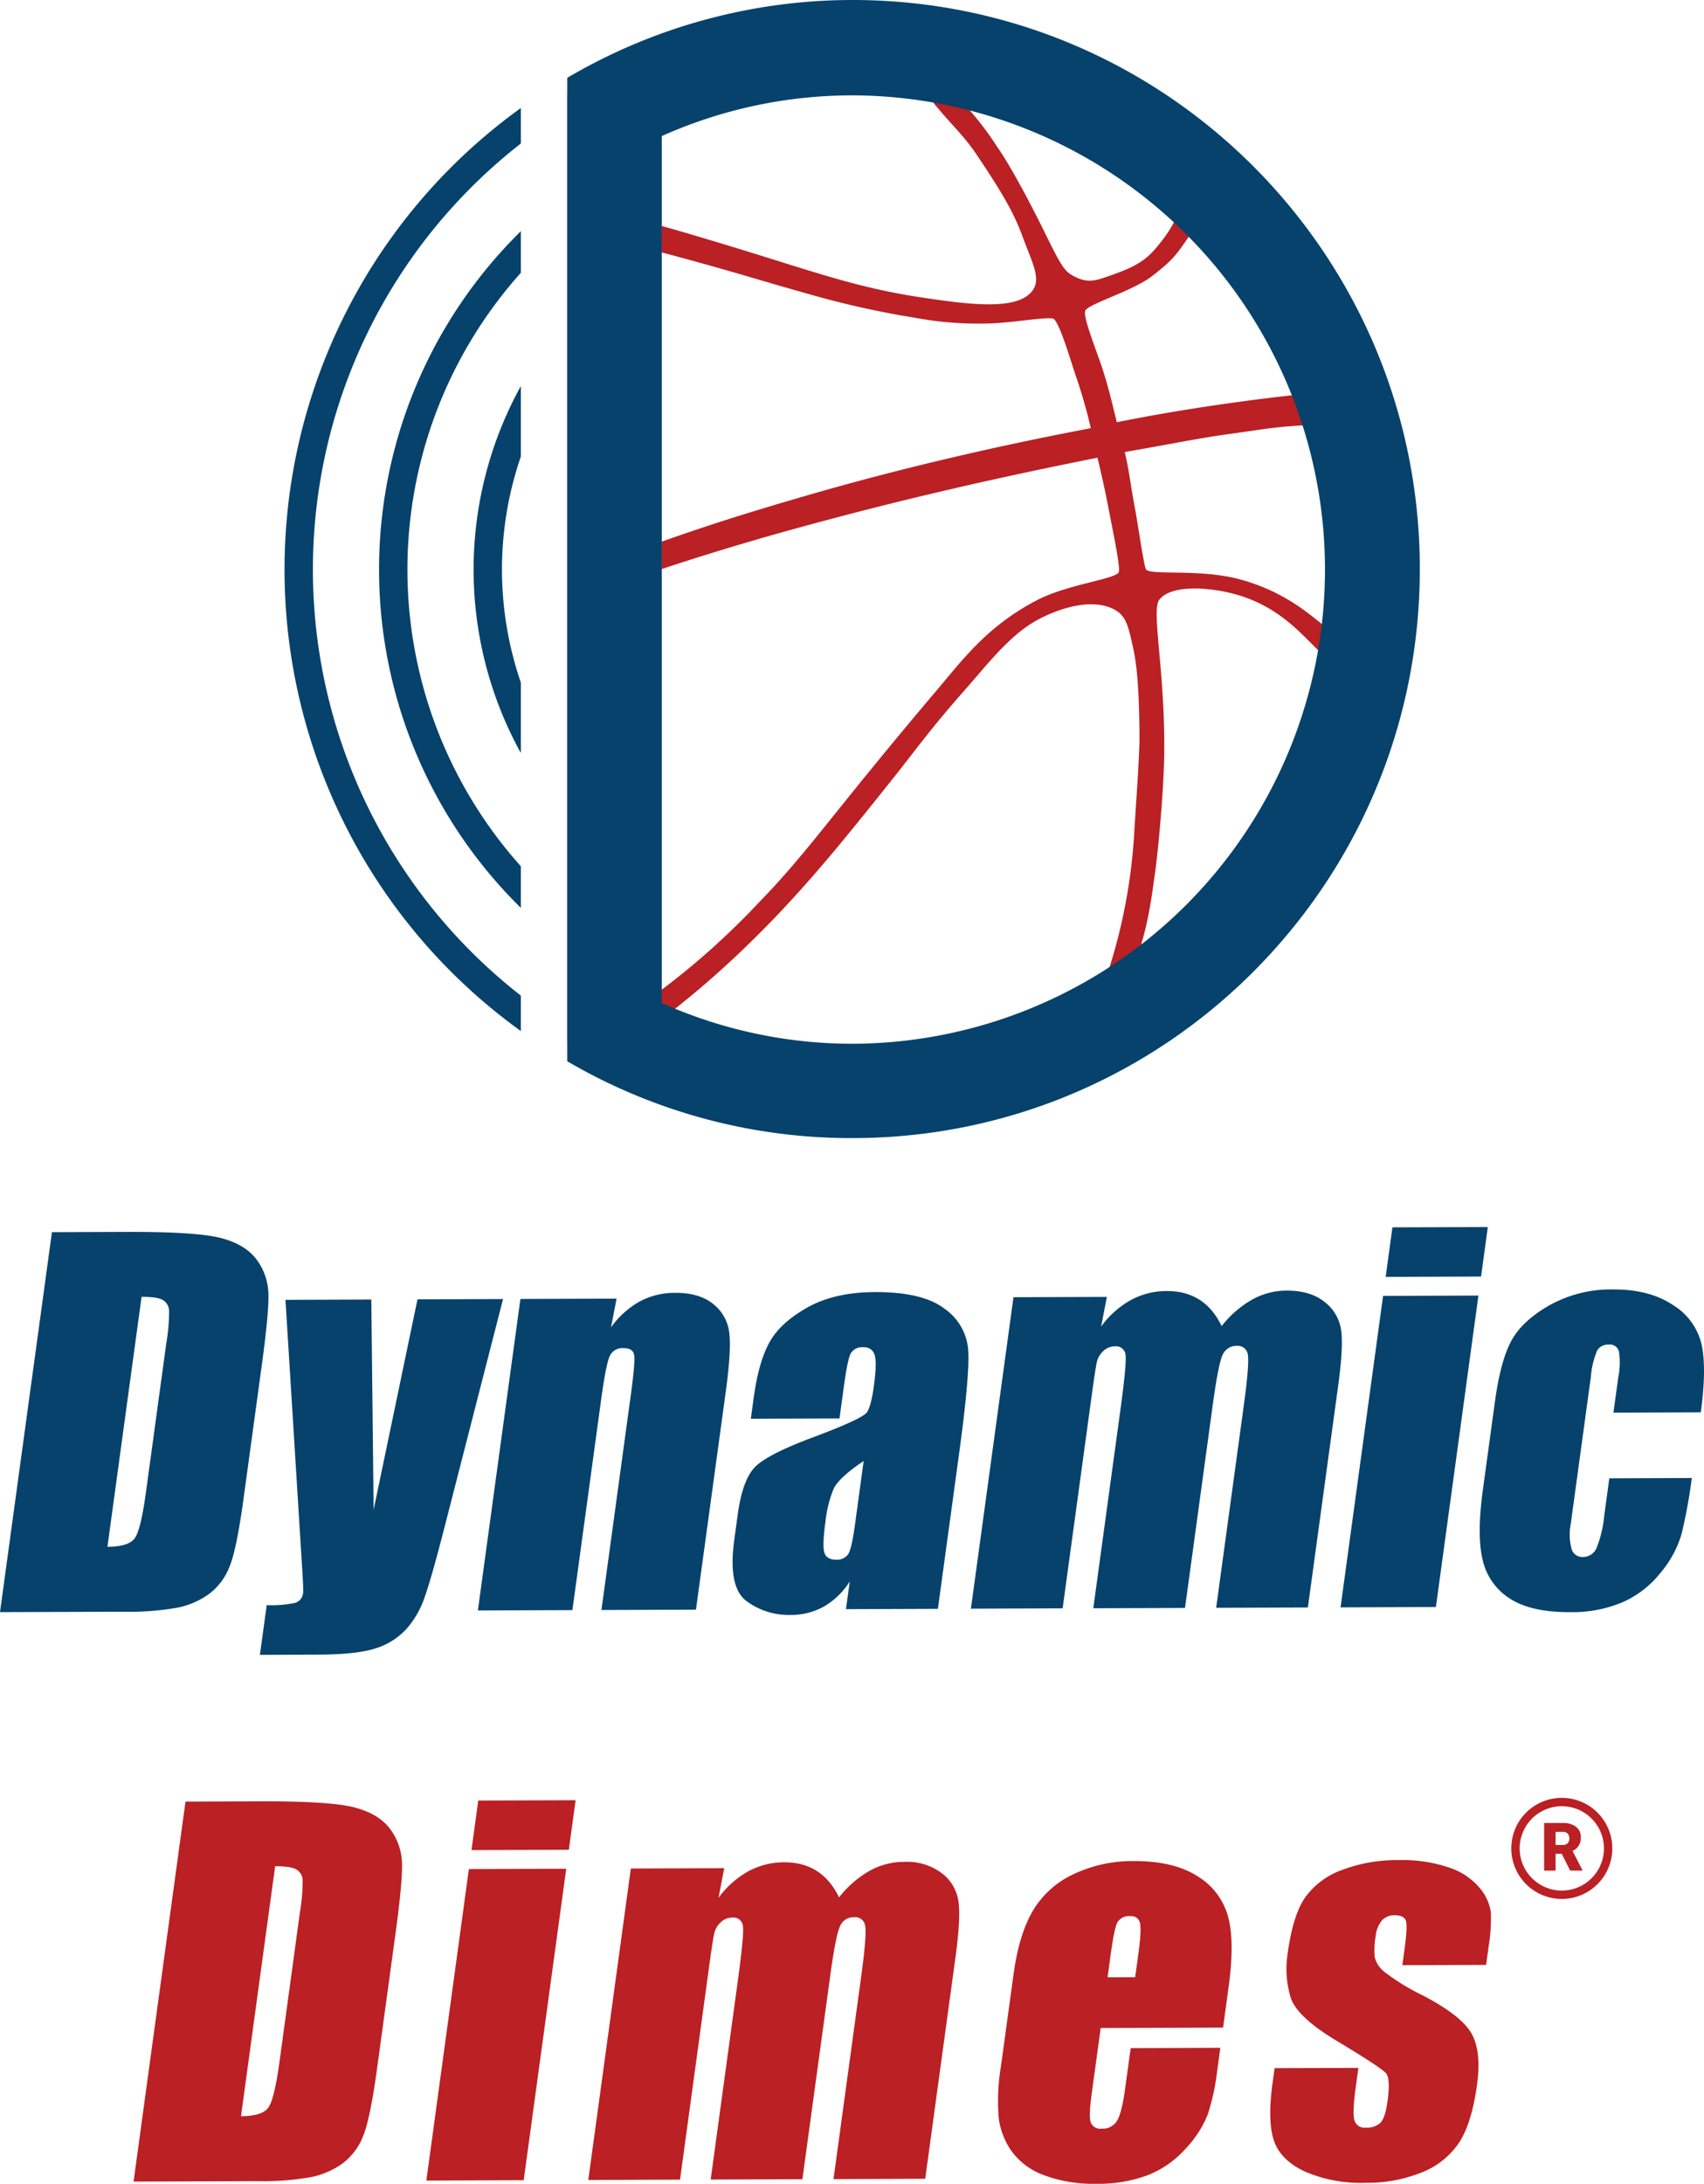
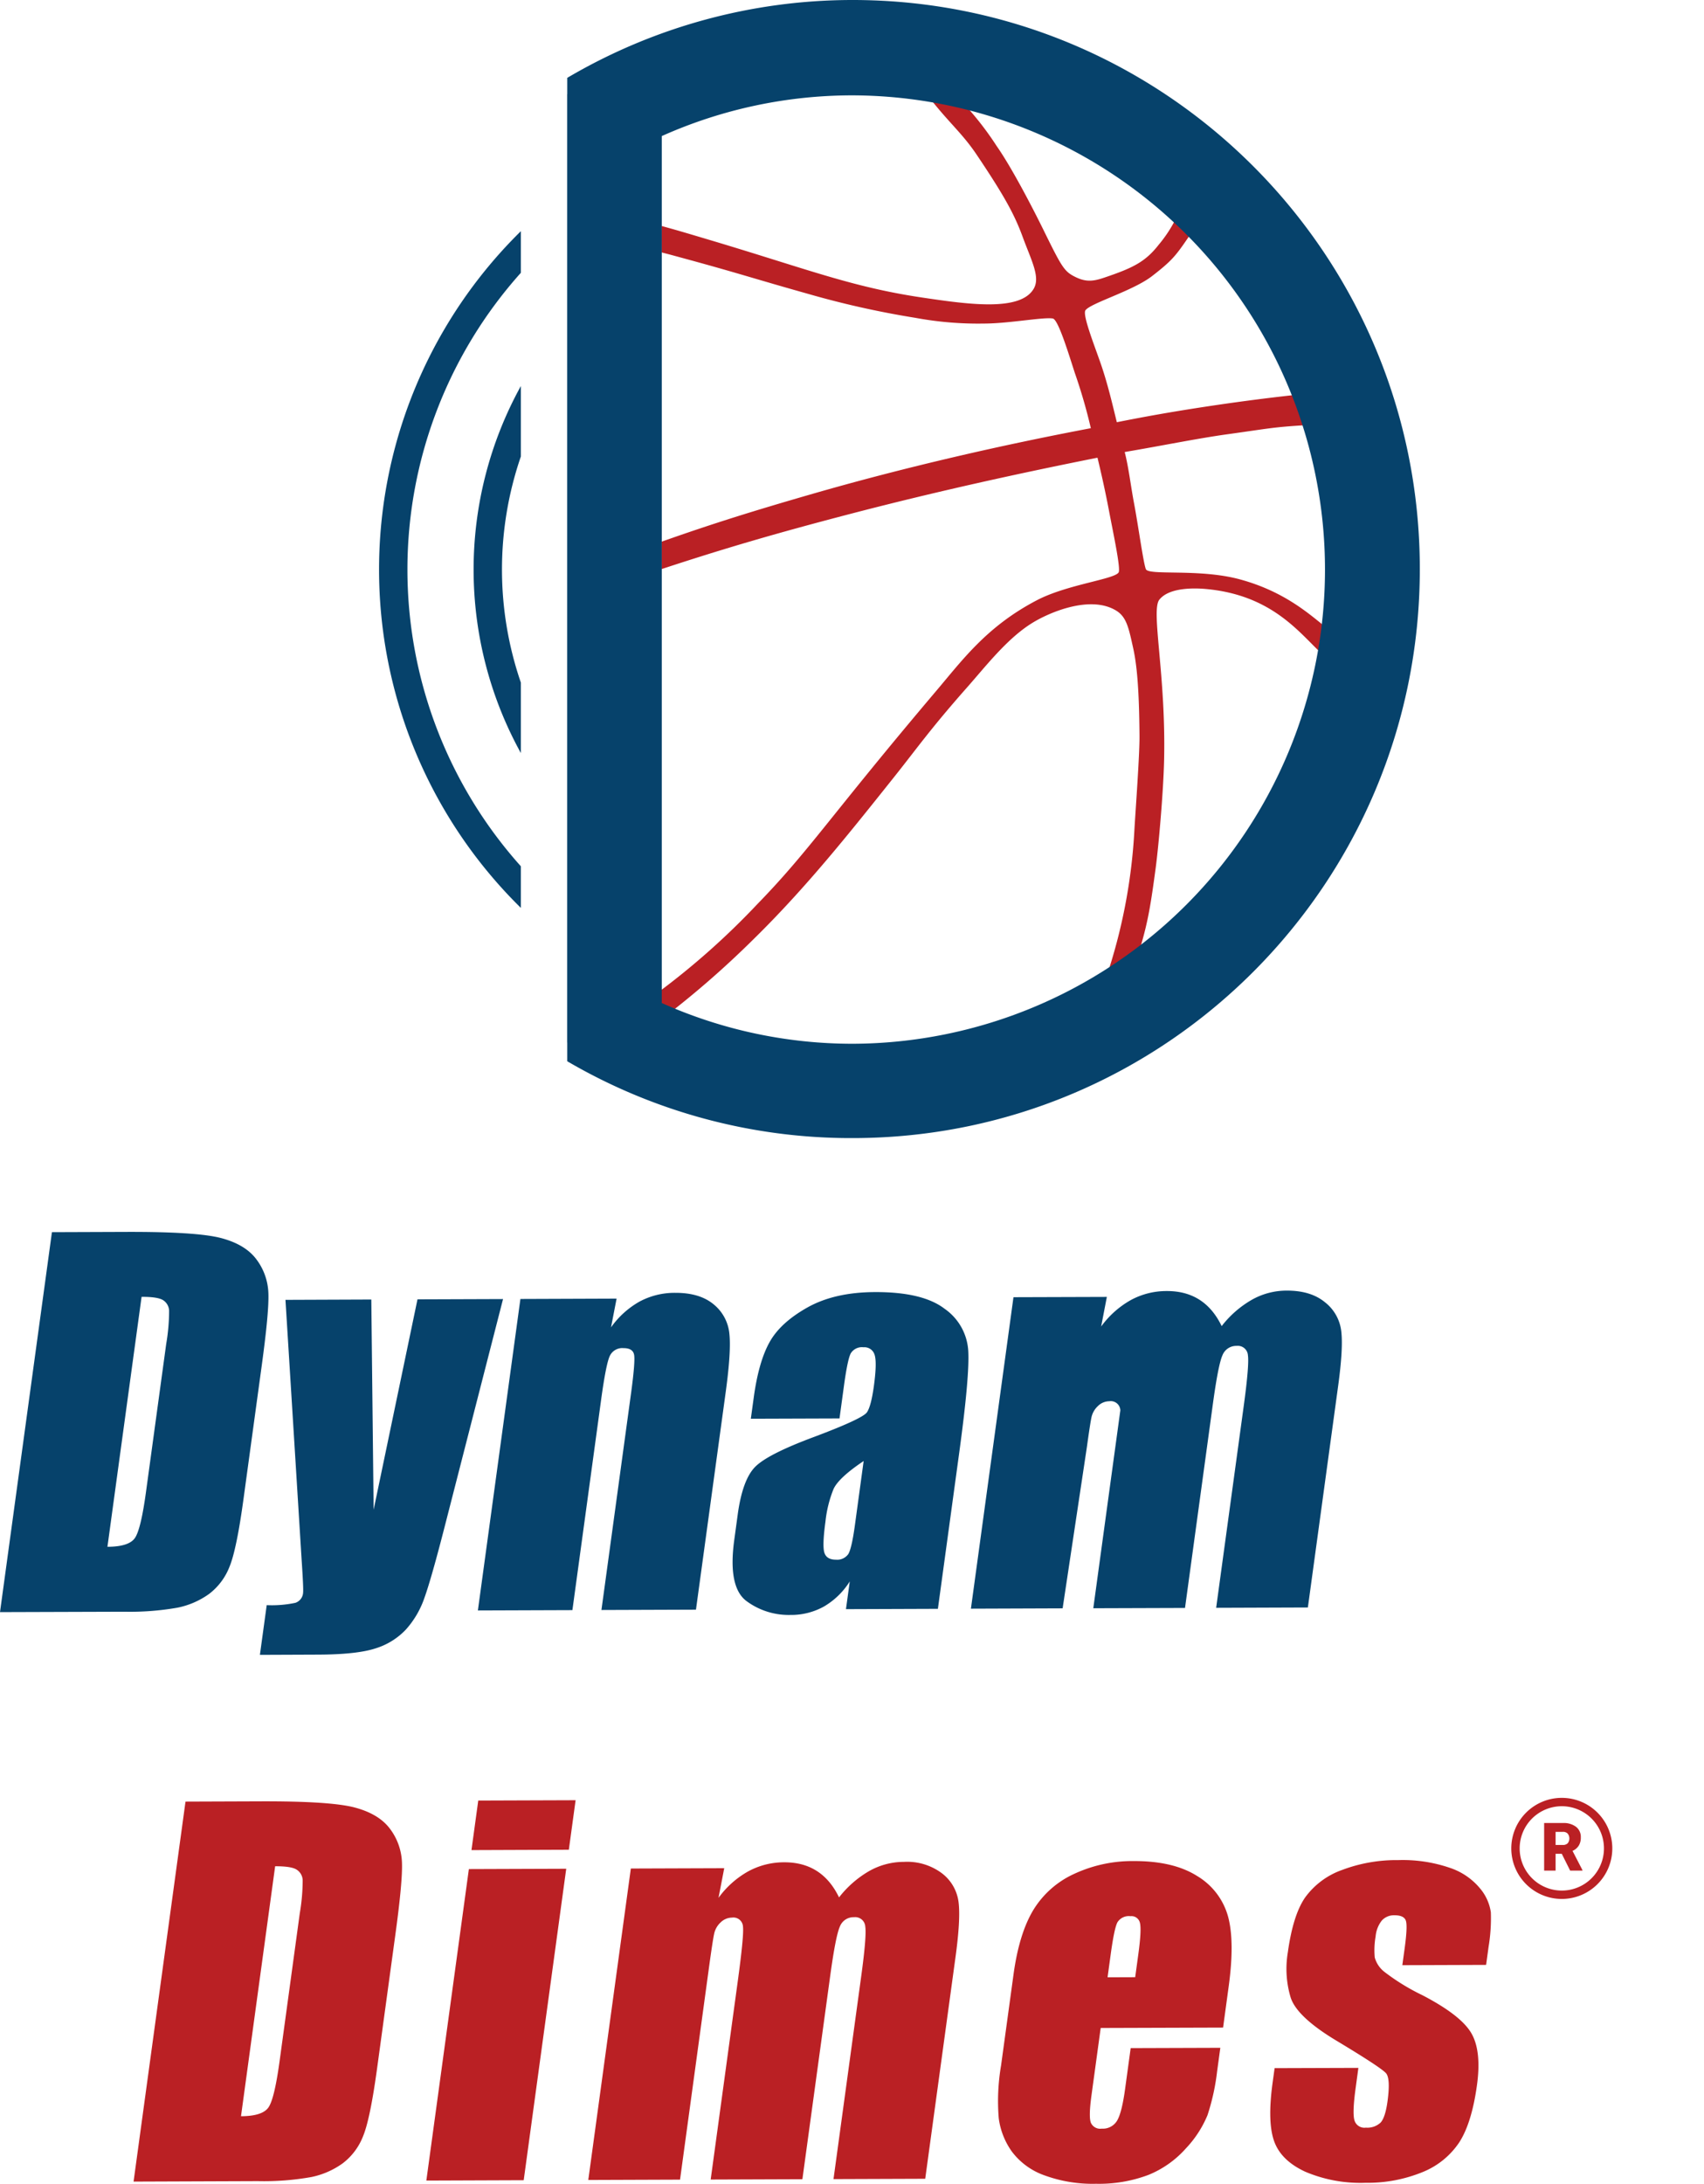
<svg xmlns="http://www.w3.org/2000/svg" width="367" height="470" viewBox="0 0 367 470">
  <g id="logo_vertikal" transform="translate(-56.807 -53.845)">
    <g id="Logo" transform="translate(118.088 53.845)">
      <path id="Path_310" data-name="Path 310" d="M201.756,159.643c-8.835-2.42-19.775-.742-20.329-2.24s-1.6-9.2-2.53-14.136c-.726-3.824-1.143-7.626-2.013-11.047,8.029-1.361,15.843-2.96,22.169-3.831,8.518-1.181,9.783-1.527,16.289-1.916a39.525,39.525,0,0,0-2.308-6.481q-9,.994-18.625,2.448c-6.994,1.066-12.8,2.081-19.222,3.363-.884-3.557-1.9-8.094-3.508-12.725-1.43-4.1-3.925-10.413-3.249-11.364,1.129-1.57,10.222-4.162,14.362-7.374,4.3-3.334,5.075-4.328,7.958-8.562a18.953,18.953,0,0,0-3.22-3.075,28.507,28.507,0,0,1-3.314,4.89c-2.9,3.709-5.564,5.012-11.76,7.1-2.192.742-3.8,1.008-6.081-.094-2.466-1.188-2.947-1.959-6.858-9.916-2.6-5.3-7.073-13.855-10.207-18.313a67.077,67.077,0,0,0-5.88-7.785,38.413,38.413,0,0,0-7.871-1.692c3.961,4.9,6.506,6.978,9.446,11.342,5.981,8.894,8.137,12.876,9.891,17.65,1.869,5.1,3.853,8.649,2.4,11.169-2.854,4.954-13.9,3.421-24.038,1.916-15.009-2.232-24.4-6-45.093-12.192-7.038-2.1-7.6-2.261-10.991-3.2-.093,2.1-.065,3.745,0,5.689,2.48.641,1.193.3,5.643,1.512,11.365,3.1,14.621,4.242,25.763,7.367a195.6,195.6,0,0,0,23.269,5.2,74.025,74.025,0,0,0,14.743,1.224c5.291,0,12.788-1.433,14.8-1.087,1.157.194,3.335,7.353,4.73,11.666a115.469,115.469,0,0,1,3.465,11.94c-18.711,3.543-39.687,8.267-60.735,14.359C96.525,145.017,88.3,147.581,77.174,151.5c-.065,1.966-.072,3.968-.007,5.905,13.9-4.58,25.217-7.857,40.938-11.954,18.568-4.832,36.395-8.721,52.914-12.012.841,3.464,1.711,7.389,2.437,11.2.884,4.7,2.6,12.609,2.121,13.481-.819,1.483-11.056,2.578-17.6,5.992-10.725,5.6-15.93,12.725-21.637,19.458-22.989,27.12-27.33,34.4-38.559,45.93a162.042,162.042,0,0,1-21.235,18.9c-.065,3.032,1.833,3.637,3.494,3.637a200.141,200.141,0,0,0,16.835-14.9C108.249,226,117.537,214.3,127.184,202.21c5-6.265,7.807-10.348,15.735-19.314,4.061-4.594,8.561-10.435,13.881-13.783,3.767-2.376,12.716-6.2,18.287-2.736,2.207,1.368,2.667,3.745,3.623,8.058.755,3.421,1.287,8.461,1.359,18.968.029,3.968-.855,16.008-1.085,19.919a119.2,119.2,0,0,1-5.4,29.893,42.529,42.529,0,0,0,6.8-4.825c1.524-5.242,2.128-8.814,3.177-16.7.618-4.63,1.661-16.4,1.811-23.289.4-18.313-2.875-32.053-1.035-34.393,2.121-2.693,7.627-2.528,10.006-2.312,13.622,1.231,19.581,8.7,24.261,13.236a22.017,22.017,0,0,0,.805-5.639C216.018,166.571,210.777,162.106,201.756,159.643Z" transform="translate(4.07 -34.931)" fill="#ba2024" />
      <path id="Path_311" data-name="Path 311" d="M135.269,53.845A121.117,121.117,0,0,0,73.815,70.6V74.1H73.8V278.223h.014v4.033a121.024,121.024,0,0,0,61.454,16.534c67.47,0,122.167-54.831,122.167-122.473S202.739,53.845,135.269,53.845Zm0,224.644a100.525,100.525,0,0,1-41.1-8.771V83.133a100.52,100.52,0,0,1,41.1-8.764,102.061,102.061,0,0,1,0,204.121Z" transform="translate(-12.922 -53.845)" fill="#06426b" />
-       <path id="Path_312" data-name="Path 312" d="M116.233,248.109a116.266,116.266,0,0,1,0-183.4V57.073a122.378,122.378,0,0,0,0,198.669Z" transform="translate(-65.332 -33.827)" fill="#06426b" />
      <path id="Path_313" data-name="Path 313" d="M98.708,197.449a95.692,95.692,0,0,1,0-127.737V60.754a102.094,102.094,0,0,0,0,145.653Z" transform="translate(-47.806 -11)" fill="#06426b" />
      <path id="Path_314" data-name="Path 314" d="M81.176,129.214a74.8,74.8,0,0,1,0-48.666V65.382a81.728,81.728,0,0,0,0,79Z" transform="translate(-30.275 17.699)" fill="#06426b" />
    </g>
    <g id="Group_125" data-name="Group 125" transform="translate(56.807 317.938)">
      <path id="Path_315" data-name="Path 315" d="M67.992,90.722l15.879-.058Q99.226,90.611,104.459,92t7.605,4.616a12.771,12.771,0,0,1,2.545,7.187c.115,2.65-.367,7.835-1.423,15.584l-3.918,28.64q-1.5,11.018-3.041,14.727a13.483,13.483,0,0,1-4.392,5.833,17.616,17.616,0,0,1-6.757,2.945,59.1,59.1,0,0,1-11.509.879l-26.762.086ZM87.3,104.642l-7.354,53.794q4.583-.011,5.894-1.858t2.422-10.039l4.342-31.765a42.7,42.7,0,0,0,.625-7.122,2.826,2.826,0,0,0-1.3-2.3C91.16,104.873,89.615,104.628,87.3,104.642Z" transform="translate(-56.807 -89.62)" fill="#06426b" />
      <path id="Path_316" data-name="Path 316" d="M116.961,92.67l-12.45,48.508q-2.954,11.536-4.457,15.728a19.805,19.805,0,0,1-4.047,6.928,15.15,15.15,0,0,1-6.57,4.04Q85.4,169.18,76.944,169.2l-12.35.05,1.466-10.7a24.5,24.5,0,0,0,6.175-.5,2.445,2.445,0,0,0,1.661-2.168q.108-.8-.309-7L70.1,92.843l18.489-.072.5,45.239,9.446-45.275Z" transform="translate(-8.618 -77.173)" fill="#06426b" />
      <path id="Path_317" data-name="Path 317" d="M101,93.73l-1.2,6.186a18.9,18.9,0,0,1,6.175-5.567,15.978,15.978,0,0,1,7.641-1.865q5.24-.022,8.231,2.434a9.257,9.257,0,0,1,3.429,6.236q.442,3.748-.755,12.545l-6.426,46.974-20.358.072,6.347-46.42c.633-4.616.855-7.425.7-8.44s-.934-1.505-2.315-1.5a2.957,2.957,0,0,0-2.962,1.75c-.525,1.167-1.143,4.27-1.833,9.326l-6.189,45.311-20.358.072,9.158-67.037Z" transform="translate(31.799 -78.326)" fill="#06426b" />
      <path id="Path_318" data-name="Path 318" d="M101.778,119.655l-19.1.065.618-4.5q1.057-7.777,3.429-12c1.567-2.816,4.306-5.3,8.2-7.482q5.833-3.241,14.449-3.277,10.33-.043,15.06,3.608a11.866,11.866,0,0,1,5.068,8.966q.334,5.325-1.934,21.95l-4.6,33.645-19.8.072.819-5.97a16.247,16.247,0,0,1-5.557,5.4,14.525,14.525,0,0,1-7.275,1.815,15.27,15.27,0,0,1-9.388-2.967q-4.054-2.992-2.66-13.15l.748-5.495c.69-5.027,1.948-8.44,3.767-10.269s6.038-3.961,12.616-6.409q10.567-3.964,11.466-5.343c.589-.9,1.078-2.758,1.466-5.559.482-3.5.525-5.775.151-6.841a2.278,2.278,0,0,0-2.372-1.577,2.814,2.814,0,0,0-2.768,1.347q-.679,1.339-1.445,6.949Zm5.2,9.167c-3.594,2.405-5.751,4.414-6.491,6.035a25.933,25.933,0,0,0-1.732,6.971c-.474,3.471-.554,5.718-.237,6.719s1.143,1.505,2.487,1.505a2.919,2.919,0,0,0,2.66-1.2c.489-.792.97-2.873,1.43-6.243Z" transform="translate(79.032 -78.463)" fill="#06426b" />
-       <path id="Path_319" data-name="Path 319" d="M115.175,93.772l-1.229,6.373a20.062,20.062,0,0,1,6.419-5.711,16.085,16.085,0,0,1,7.72-1.923q8.162-.032,11.818,7.547a22.164,22.164,0,0,1,6.57-5.711,15.2,15.2,0,0,1,7.418-1.93q5.2-.022,8.252,2.5a9.237,9.237,0,0,1,3.508,6.172q.464,3.651-.668,11.889l-6.513,47.637-19.754.072,5.974-43.7c.776-5.725,1.064-9.275.87-10.629a2.176,2.176,0,0,0-2.415-2.045,3.174,3.174,0,0,0-3.077,2.038q-.906,2.009-2.085,10.665l-5.974,43.7-19.754.065,5.823-42.588c.9-6.56,1.28-10.507,1.136-11.81a2.055,2.055,0,0,0-2.372-1.966,3.518,3.518,0,0,0-2.473,1.051,4.681,4.681,0,0,0-1.395,2.52c-.2.994-.525,3.111-.97,6.337L105.651,160.8l-19.754.072,9.165-67.037Z" transform="translate(123.214 -78.736)" fill="#06426b" />
-       <path id="Path_320" data-name="Path 320" d="M126.667,105.266l-9.158,67.03-20.537.079,9.158-67.037Zm2.02-14.748-1.452,10.651-20.545.079,1.452-10.665Z" transform="translate(191.75 -90.518)" fill="#06426b" />
-       <path id="Path_321" data-name="Path 321" d="M148.755,118.826l-18.812.072,1.064-7.741a15.319,15.319,0,0,0,.108-5.473,2.007,2.007,0,0,0-2.171-1.433,2.708,2.708,0,0,0-2.5,1.267,17.984,17.984,0,0,0-1.359,5.66l-4.327,31.628a12.064,12.064,0,0,0,.158,5.379,2.366,2.366,0,0,0,2.372,1.779,3.186,3.186,0,0,0,3-1.88,25.019,25.019,0,0,0,1.682-7.072l1.085-7.979,17.77-.065a111.6,111.6,0,0,1-2.214,12.055,22.74,22.74,0,0,1-4.435,8.231,21.6,21.6,0,0,1-8.152,6.4,27.7,27.7,0,0,1-11.394,2.182q-8.443.032-12.975-2.909a13.27,13.27,0,0,1-5.859-8.253q-1.315-5.325.022-15.123l2.609-19.047q1.165-8.534,3.429-12.883t8.224-7.785a27.306,27.306,0,0,1,13.8-3.457q7.785-.033,12.86,3.341a13.587,13.587,0,0,1,6.189,8.5Q150.049,109.375,148.755,118.826Z" transform="translate(217.551 -78.953)" fill="#06426b" />
+       <path id="Path_319" data-name="Path 319" d="M115.175,93.772l-1.229,6.373a20.062,20.062,0,0,1,6.419-5.711,16.085,16.085,0,0,1,7.72-1.923q8.162-.032,11.818,7.547a22.164,22.164,0,0,1,6.57-5.711,15.2,15.2,0,0,1,7.418-1.93q5.2-.022,8.252,2.5a9.237,9.237,0,0,1,3.508,6.172q.464,3.651-.668,11.889l-6.513,47.637-19.754.072,5.974-43.7c.776-5.725,1.064-9.275.87-10.629a2.176,2.176,0,0,0-2.415-2.045,3.174,3.174,0,0,0-3.077,2.038q-.906,2.009-2.085,10.665l-5.974,43.7-19.754.065,5.823-42.588a2.055,2.055,0,0,0-2.372-1.966,3.518,3.518,0,0,0-2.473,1.051,4.681,4.681,0,0,0-1.395,2.52c-.2.994-.525,3.111-.97,6.337L105.651,160.8l-19.754.072,9.165-67.037Z" transform="translate(123.214 -78.736)" fill="#06426b" />
      <path id="Path_322" data-name="Path 322" d="M71.994,107.742l15.879-.058q15.354-.065,20.588,1.332t7.605,4.623a12.77,12.77,0,0,1,2.545,7.187q.173,3.964-1.423,15.584l-3.918,28.647c-1,7.331-2.013,12.249-3.041,14.719a13.418,13.418,0,0,1-4.392,5.826,17.617,17.617,0,0,1-6.757,2.945,58.528,58.528,0,0,1-11.509.879l-26.762.1ZM91.3,121.655l-7.354,53.8c3.048-.014,5.017-.634,5.894-1.865s1.675-4.573,2.422-10.024l4.342-31.779a42.531,42.531,0,0,0,.625-7.115,2.8,2.8,0,0,0-1.3-2.29C95.162,121.885,93.617,121.648,91.3,121.655Z" transform="translate(-32.041 15.919)" fill="#ba2024" />
      <path id="Path_323" data-name="Path 323" d="M99.708,122.4,90.55,189.433l-20.969.079,9.158-67.037Zm2.02-14.748-1.459,10.658-20.969.079,1.459-10.665Z" transform="translate(22.244 15.71)" fill="#ba2024" />
      <path id="Path_324" data-name="Path 324" d="M103.711,110.852l-1.229,6.38a19.881,19.881,0,0,1,6.419-5.711,16.1,16.1,0,0,1,7.728-1.937q8.152-.032,11.81,7.554A22.426,22.426,0,0,1,135,111.428a15.209,15.209,0,0,1,7.418-1.937A12.479,12.479,0,0,1,150.666,112a9.235,9.235,0,0,1,3.515,6.164q.464,3.651-.669,11.9L147,177.695l-19.754.072,5.974-43.7c.784-5.725,1.071-9.275.87-10.629a2.164,2.164,0,0,0-2.408-2.038,3.142,3.142,0,0,0-3.069,2.031q-.906,2.009-2.085,10.658l-5.981,43.7-19.754.072,5.823-42.6q1.348-9.841,1.136-11.8a2.06,2.06,0,0,0-2.372-1.973,3.551,3.551,0,0,0-2.466,1.051,4.66,4.66,0,0,0-1.395,2.528c-.208.994-.532,3.111-.978,6.337l-6.347,46.477-19.761.072,9.165-67.03Z" transform="translate(52.27 27.139)" fill="#ba2024" />
      <path id="Path_325" data-name="Path 325" d="M135.2,145.308l-26.36.086-1.984,14.5q-.625,4.548-.144,5.862a2.185,2.185,0,0,0,2.343,1.3,3.562,3.562,0,0,0,3.335-1.75q1.014-1.739,1.7-6.755l1.208-8.829,19.308-.065-.676,4.947a47.965,47.965,0,0,1-2.085,9.549,23.446,23.446,0,0,1-4.629,7.129,21.737,21.737,0,0,1-8.058,5.718,30.129,30.129,0,0,1-11.322,1.923A30.188,30.188,0,0,1,96.7,177.1,15.006,15.006,0,0,1,89.716,172a15.886,15.886,0,0,1-2.832-7.165,45.593,45.593,0,0,1,.5-11.385L90.061,133.9q1.2-8.793,4.256-13.877a19.991,19.991,0,0,1,8.827-7.806,29.74,29.74,0,0,1,12.767-2.751q8.572-.033,13.694,3.212a14.7,14.7,0,0,1,6.635,8.613q1.5,5.369.173,15.116ZM116.27,134.463l.669-4.9q.712-5.2.367-6.726a1.858,1.858,0,0,0-2.056-1.505,2.877,2.877,0,0,0-2.8,1.311c-.46.857-.942,3.169-1.459,6.942l-.669,4.9Z" transform="translate(128.222 26.99)" fill="#ba2024" />
      <path id="Path_326" data-name="Path 326" d="M141.354,131.986l-18.043.065.5-3.637c.424-3.089.518-5.055.28-5.876s-1.071-1.239-2.48-1.231a3.512,3.512,0,0,0-2.732,1.145,6.477,6.477,0,0,0-1.323,3.413,17.134,17.134,0,0,0-.187,4.515,5.929,5.929,0,0,0,2.142,3.154,46.31,46.31,0,0,0,8.108,4.969q8.281,4.31,10.531,8.145,2.243,3.813,1.244,11.148-1.121,8.188-3.81,12.365a17.194,17.194,0,0,1-7.958,6.438,31.345,31.345,0,0,1-12.271,2.29A30.4,30.4,0,0,1,102.4,176.5c-3.465-1.606-5.686-3.773-6.685-6.532s-1.114-6.935-.359-12.516l.446-3.241,18.043-.058-.575,4.227c-.5,3.608-.589,5.956-.28,7.028a2.228,2.228,0,0,0,2.473,1.606,4.146,4.146,0,0,0,3.177-1.1c.661-.72,1.164-2.247,1.481-4.573.431-3.2.338-5.192-.288-6q-1.014-1.221-10.869-7.137-8.292-5.012-9.683-9.124a21.361,21.361,0,0,1-.633-9.772c.74-5.35,1.977-9.311,3.738-11.846a16.736,16.736,0,0,1,7.979-5.92,33.159,33.159,0,0,1,12.062-2.11,31.3,31.3,0,0,1,11.077,1.649,14.287,14.287,0,0,1,6.549,4.45,10.243,10.243,0,0,1,2.322,5.135,37.34,37.34,0,0,1-.489,7.425Z" transform="translate(178.717 26.817)" fill="#ba2024" />
    </g>
    <g id="Register" transform="translate(382.341 440.792)">
      <path id="Path_327" data-name="Path 327" d="M112.947,129.333a10.878,10.878,0,1,1,10.862-10.874A10.878,10.878,0,0,1,112.947,129.333Zm0-19.955a9.077,9.077,0,1,0,9.065,9.081A9.08,9.08,0,0,0,112.947,109.378Z" transform="translate(-102.093 -107.578)" fill="#ba2024" />
      <g id="Group_126" data-name="Group 126" transform="translate(7.037 5.415)">
        <path id="Path_328" data-name="Path 328" d="M106.867,114.948h-1.33v3.622h-2.466V108.33H107.1a4.415,4.415,0,0,1,2.839.814,2.731,2.731,0,0,1,1.028,2.283,3.225,3.225,0,0,1-.438,1.764,3,3,0,0,1-1.344,1.138l2.135,4.134v.108h-2.645Zm-1.33-1.894h1.56a1.409,1.409,0,0,0,1.057-.374,1.679,1.679,0,0,0-.007-2.067,1.352,1.352,0,0,0-1.05-.382h-1.56Z" transform="translate(-103.072 -108.33)" fill="#ba2024" />
      </g>
    </g>
  </g>
</svg>